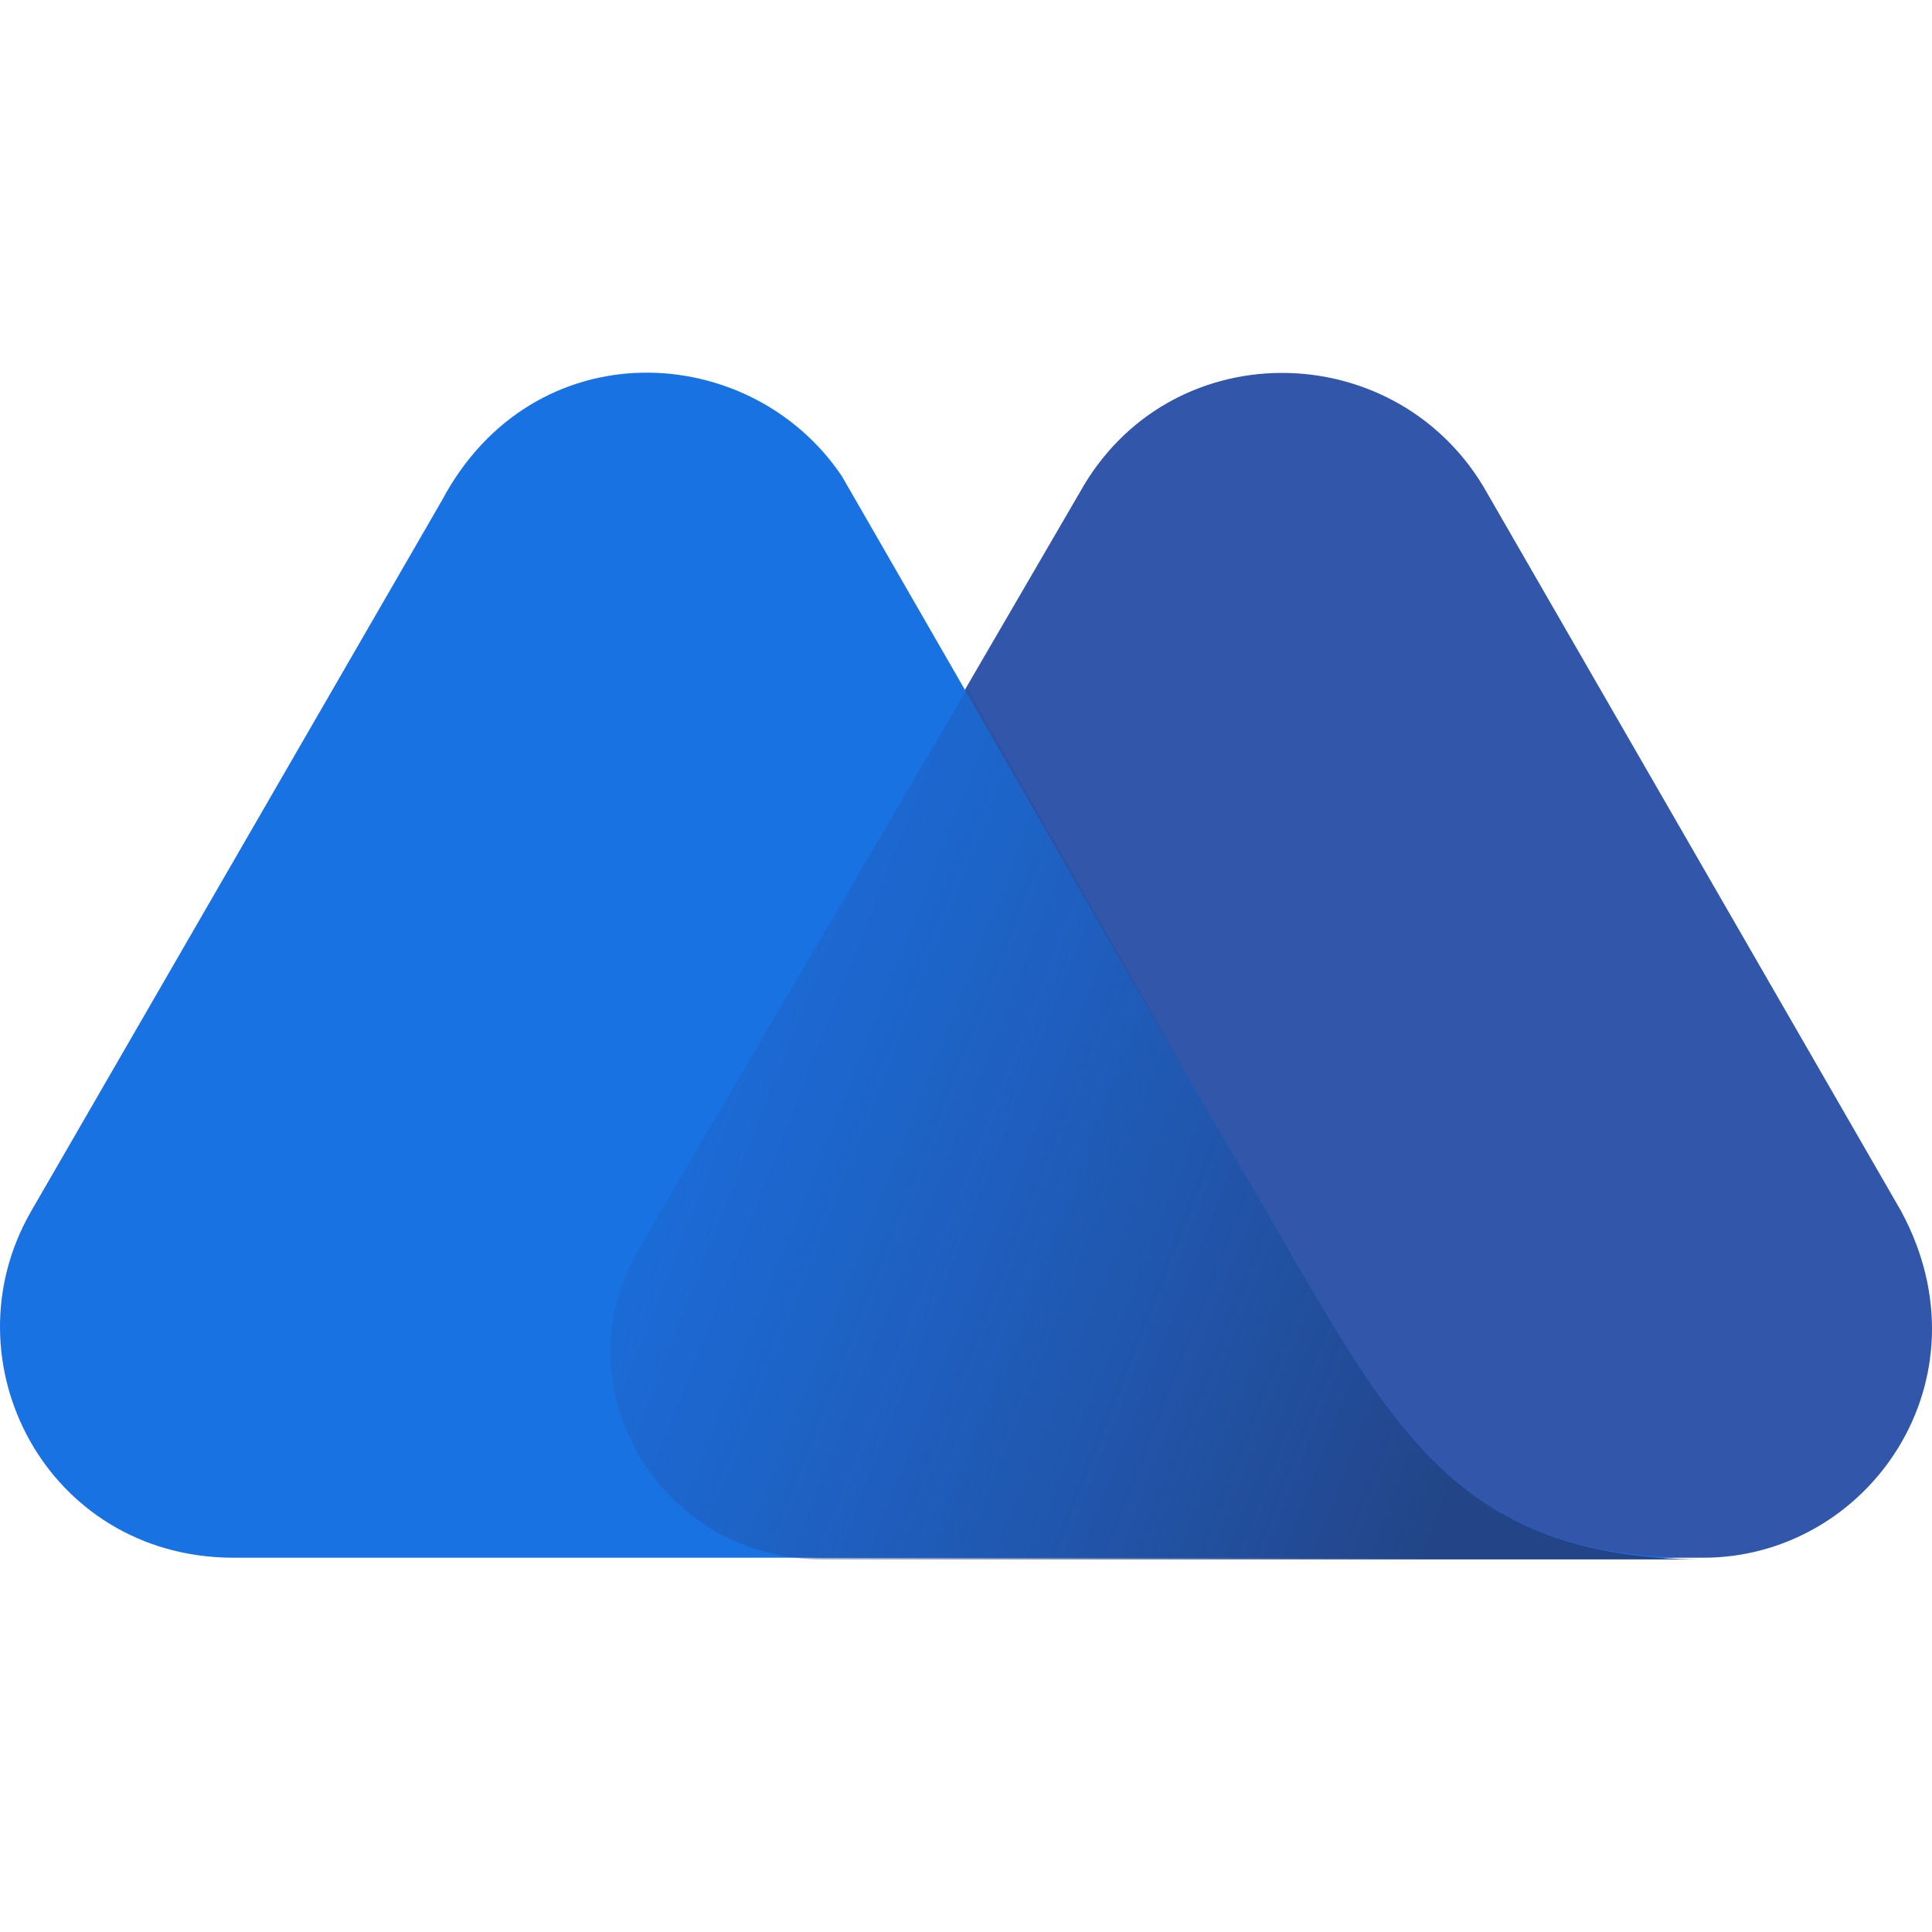
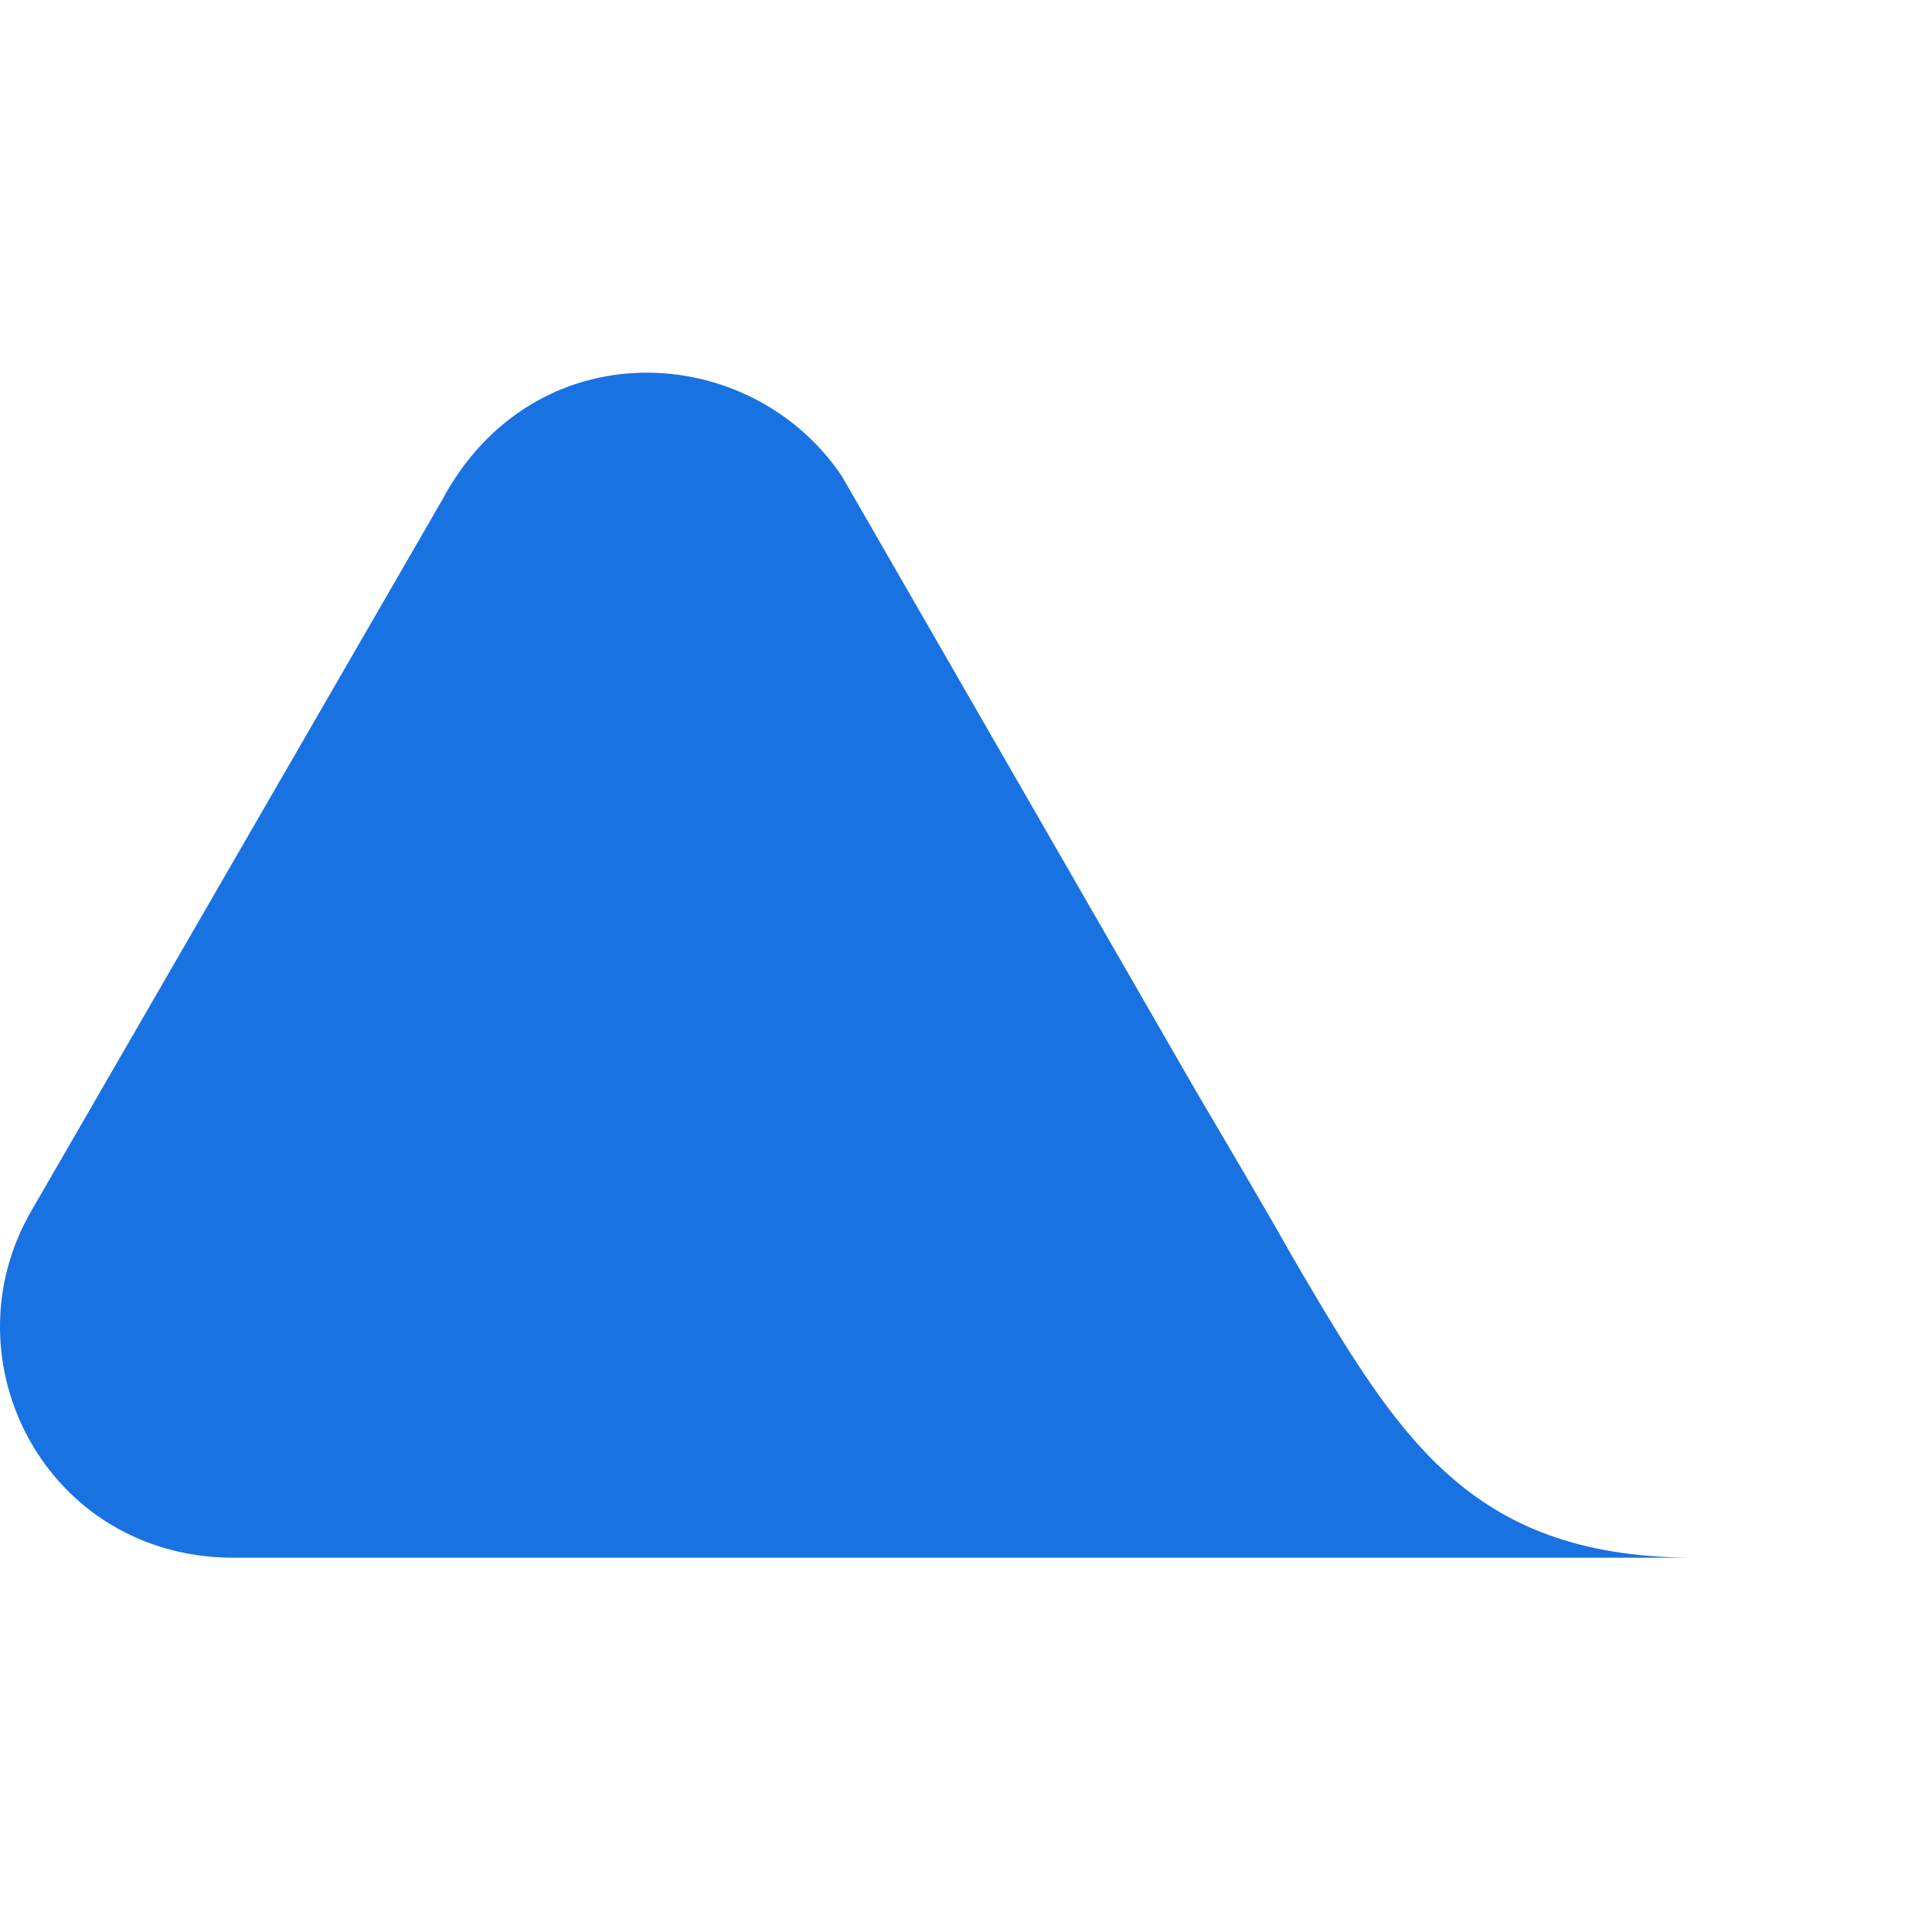
<svg xmlns="http://www.w3.org/2000/svg" width="300" height="300" viewBox="0 0 300 300" fill="none">
-   <path d="M295.164 187.991L230.293 75.468C216.073 52.008 181.393 51.768 167.665 76.464L99.554 193.487C86.834 214.943 102.554 241.882 128.006 241.882H264.481C290.172 241.882 309.384 214.187 295.164 187.991Z" fill="#3156AA" />
  <path d="M201.601 196.726L197.605 189.742C193.861 183.25 185.629 169.282 185.629 169.282L130.741 73.967C116.521 52.763 82.838 51.011 68.618 77.711L4.742 188.242C-8.481 211.45 7.238 241.629 35.93 241.881H171.661H229.549H263.976C228.805 242.133 217.573 223.918 201.601 196.726Z" fill="#1972E2" />
-   <path d="M201.613 196.726L197.617 189.742C193.873 183.25 185.642 169.282 185.642 169.282L150.206 106.906L99.302 193.738C86.582 215.193 102.302 242.145 127.742 242.145H171.41H229.297H263.977C228.553 241.881 217.573 223.917 201.613 196.726Z" fill="url(#paint0_linear_4981_1732)" />
  <defs>
    <linearGradient id="paint0_linear_4981_1732" x1="84.439" y1="154.346" x2="232.279" y2="212.477" gradientUnits="userSpaceOnUse">
      <stop stop-color="#264CA2" stop-opacity="0" />
      <stop offset="1" stop-color="#234588" />
    </linearGradient>
  </defs>
</svg>